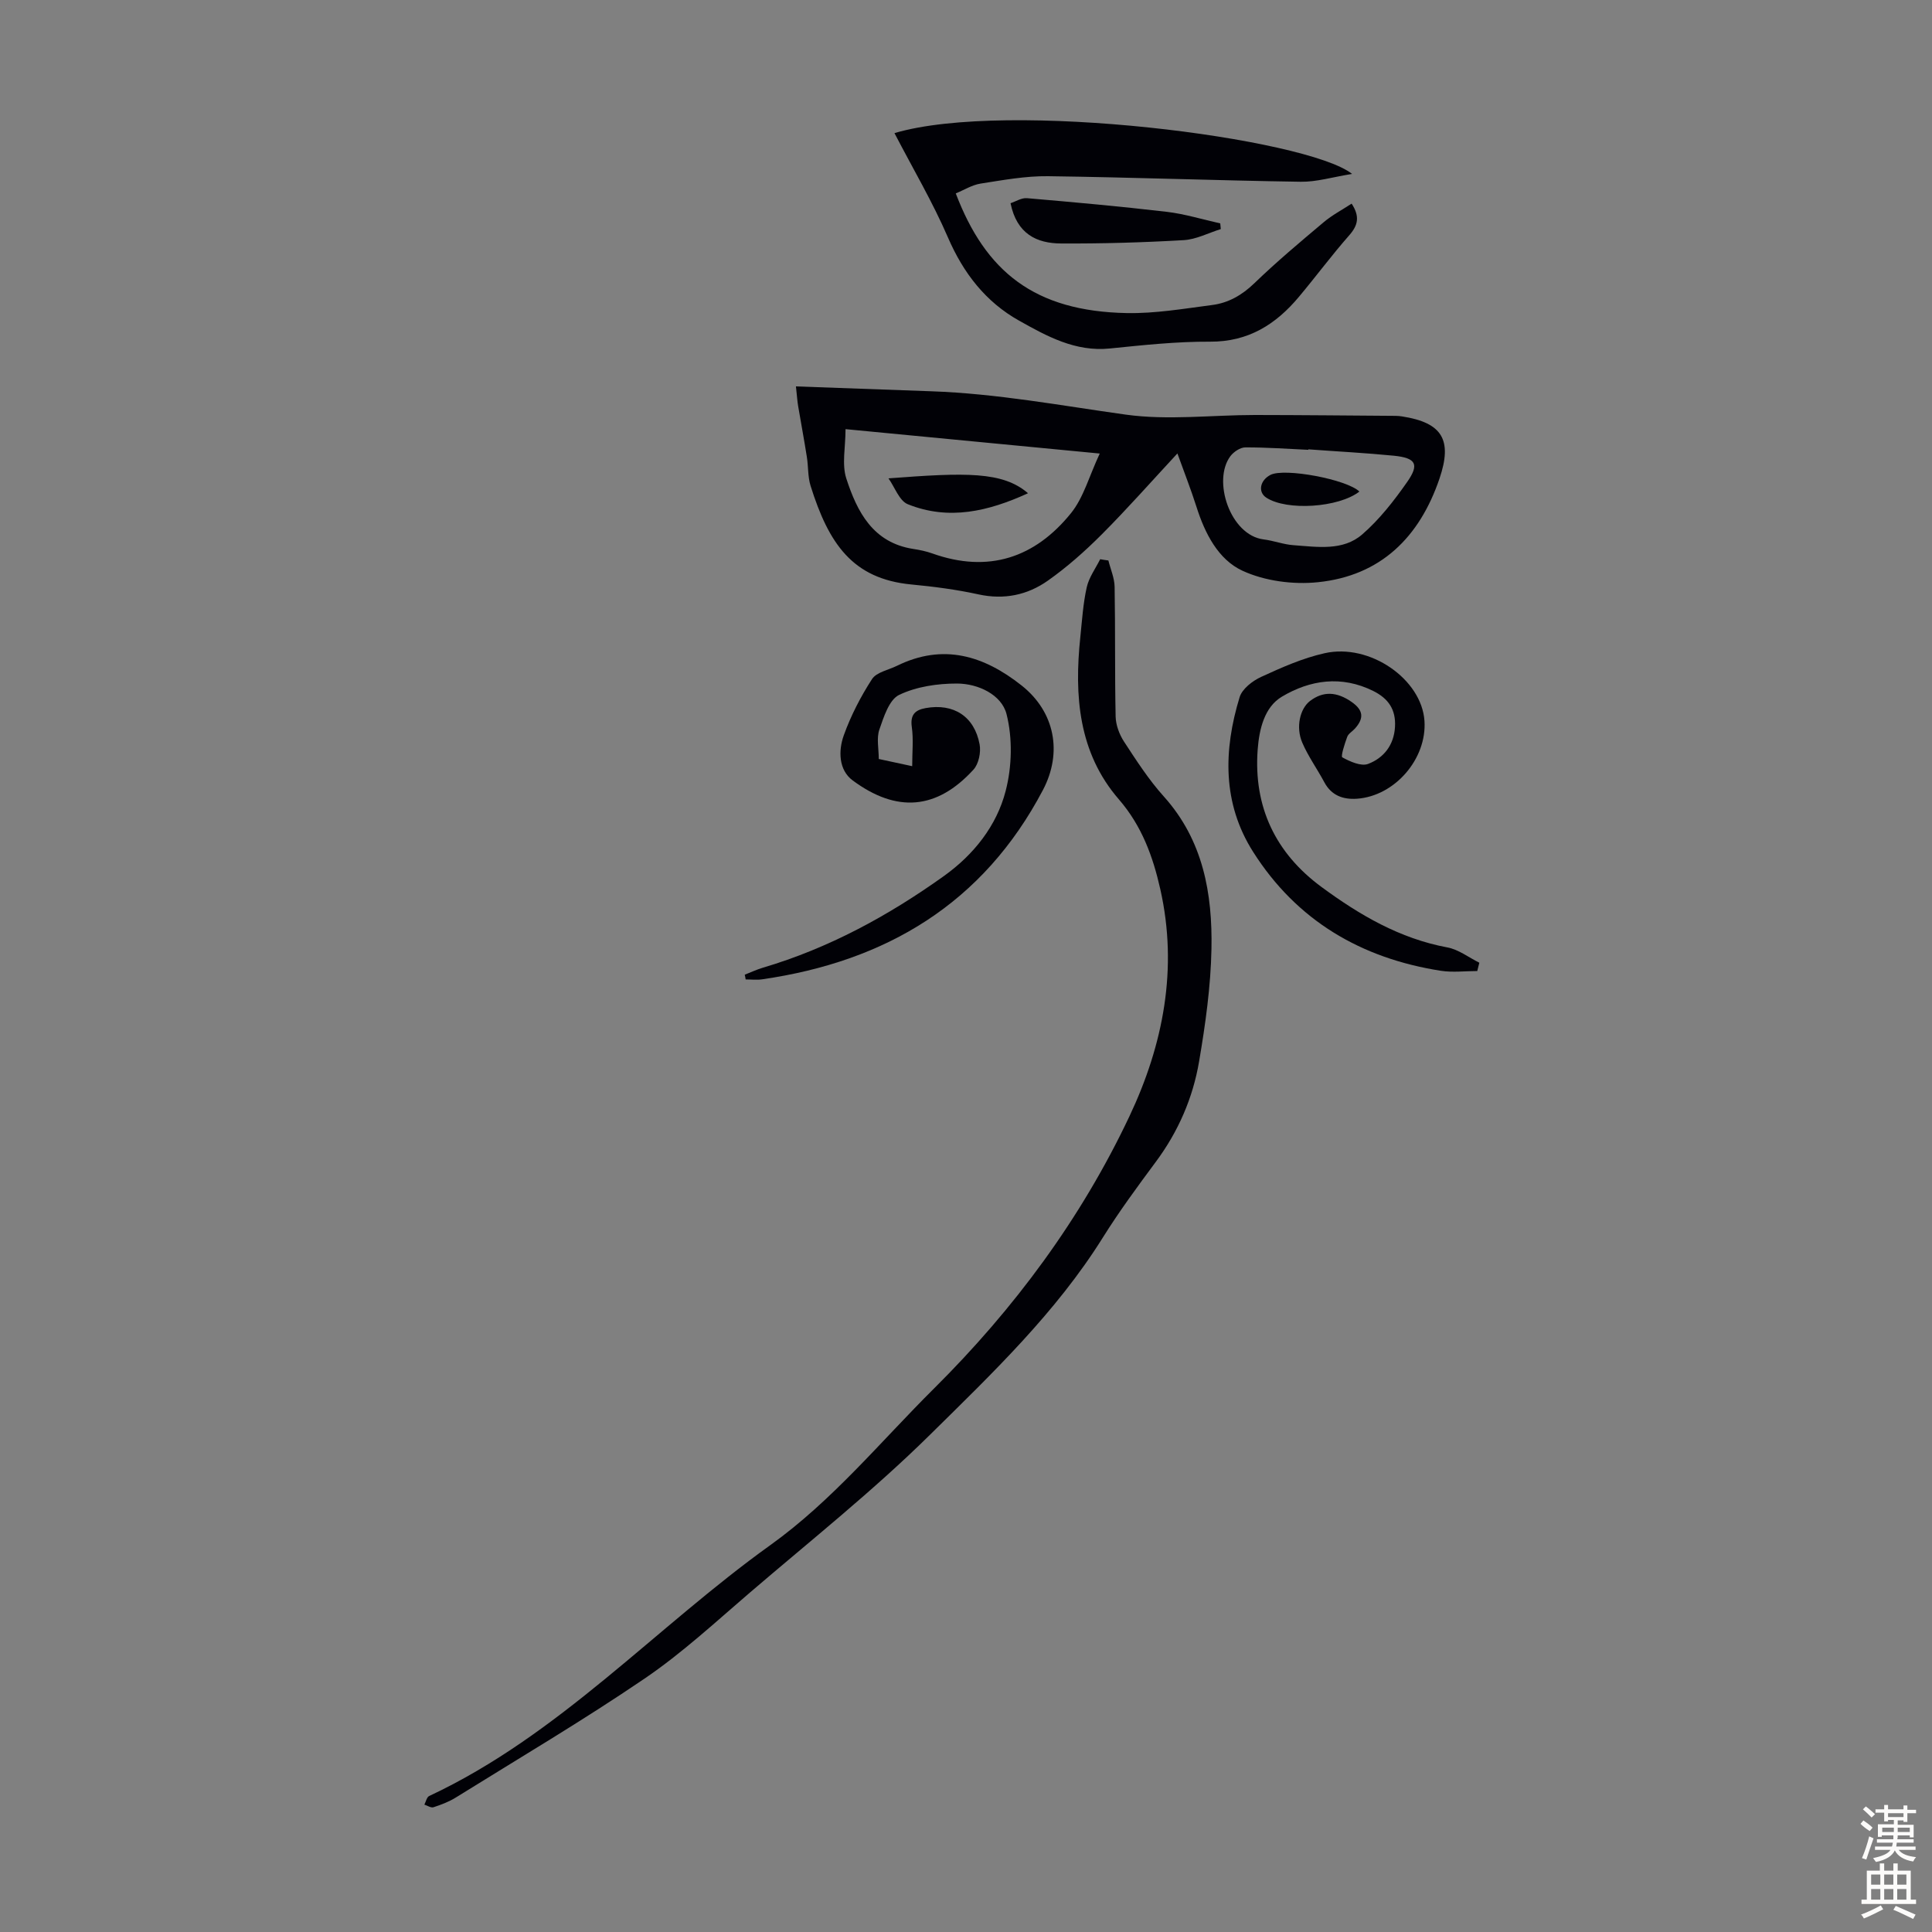
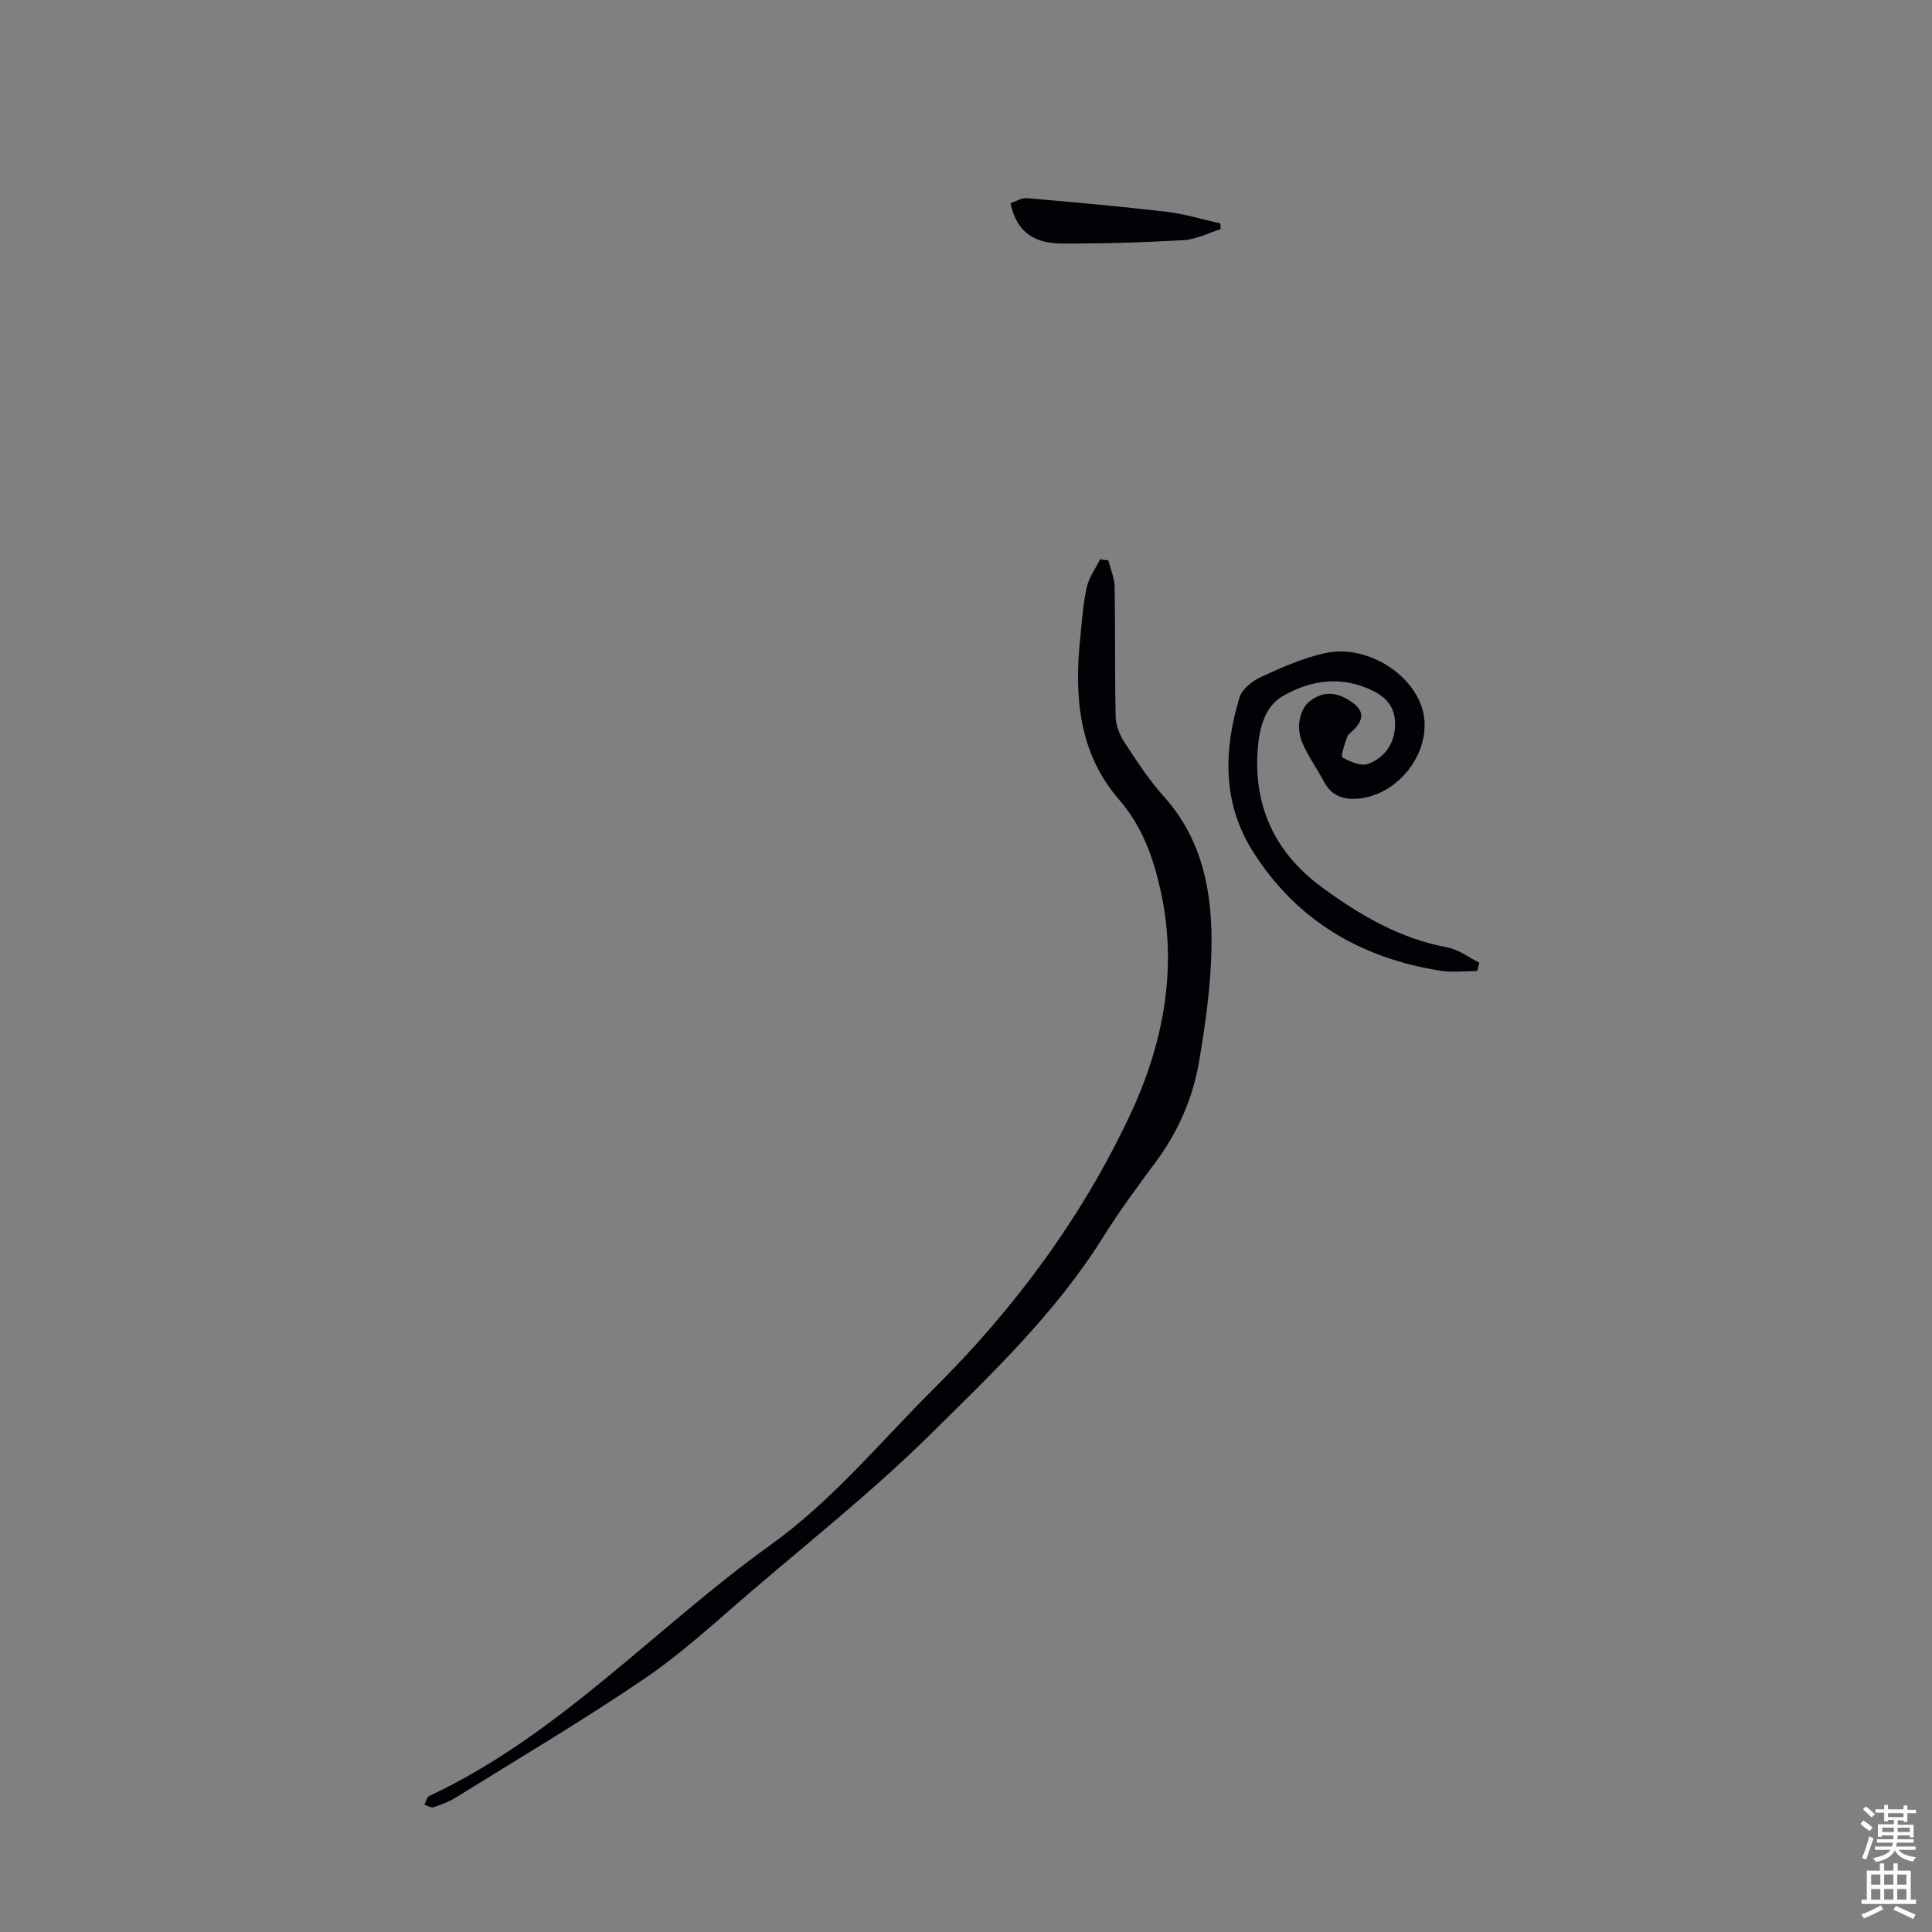
<svg xmlns="http://www.w3.org/2000/svg" enable-background="new 0 0 400 400" viewBox="0 0 400 400">
  <rect x="0" y="0" width="400" height="400" fill="#808080" stroke="none" />
  <g fill="#010106">
-     <path d="m164.79 80c9.8.35 18.91.69 28.03 1.01 13.55.47 26.84 2.96 40.23 4.83 8.76 1.22 17.84.08 26.77.08 9.72.01 19.44.11 29.15.18.45 0 .9.05 1.34.12 8.29 1.29 10.44 4.85 7.73 12.84-4.13 12.17-12.19 20.15-25.17 21.48-5.13.53-11.01-.24-15.64-2.38-5.02-2.32-7.78-7.74-9.52-13.25-1.14-3.59-2.53-7.1-3.94-11.03-5.48 5.91-10.42 11.51-15.68 16.78-3.46 3.46-7.17 6.76-11.16 9.57-4.22 2.97-9.05 3.99-14.35 2.83-4.56-1-9.23-1.61-13.89-2.05-12.2-1.16-17.12-8.47-20.87-20.43-.59-1.89-.45-3.99-.77-5.98-.55-3.49-1.2-6.96-1.79-10.45-.17-.96-.23-1.95-.47-4.15zm62.9 13.9c-17.93-1.72-34.77-3.34-52.63-5.05 0 3.73-.8 7.27.16 10.22 2.24 6.89 5.51 13.31 13.91 14.59 1.32.2 2.65.48 3.91.93 11.6 4.13 21.24.9 28.71-8.36 2.6-3.23 3.75-7.65 5.94-12.33zm43.19-.87c0 .03-.01.07-.01.1-4.35-.2-8.7-.52-13.05-.5-1.04 0-2.39.91-3.07 1.8-3.8 5.04-.05 16.39 6.87 17.25 2.1.26 4.14 1.06 6.24 1.2 4.89.35 10.19 1.23 14.18-2.24 3.56-3.09 6.57-6.95 9.29-10.84 2.58-3.69 1.84-4.98-2.75-5.45-5.88-.58-11.8-.88-17.7-1.32z" />
    <path d="m229.48 116.04c.45 1.82 1.26 3.63 1.29 5.46.16 8.95.02 17.91.21 26.86.04 1.74.76 3.68 1.72 5.16 2.57 3.93 5.14 7.93 8.27 11.4 8.14 9.07 10.07 20.09 9.85 31.54-.15 7.79-1.25 15.6-2.56 23.3-1.28 7.55-4.31 14.52-8.94 20.76-3.8 5.12-7.59 10.27-10.97 15.67-9.71 15.55-22.89 28.12-35.75 40.81-11.75 11.6-24.75 21.93-37.31 32.7-7.13 6.11-14.08 12.56-21.82 17.82-12.74 8.67-26.03 16.51-39.12 24.65-1.41.88-3.02 1.48-4.6 2-.52.17-1.26-.34-1.89-.54.32-.61.49-1.54.99-1.78 26.99-12.64 46.89-34.92 70.64-51.95 12.87-9.23 22.8-21.41 33.89-32.43 16.62-16.51 30.45-35.17 40.46-56.36 7-14.81 10.09-30.59 6.39-47-1.52-6.75-3.81-13.1-8.59-18.62-8.36-9.65-9.25-21.46-7.97-33.6.36-3.45.57-6.94 1.33-10.31.46-2.04 1.82-3.88 2.78-5.8.56.11 1.13.18 1.7.26z" />
-     <path d="m185.19 27.56c23.39-6.95 85.4 1.03 94.75 8.45-4.1.66-7.37 1.67-10.63 1.62-17.45-.26-34.89-.92-52.33-1.15-4.65-.06-9.33.81-13.96 1.53-1.78.28-3.44 1.34-5.14 2.03 6.16 16.17 16.26 24.42 35.43 24.78 5.87.11 11.79-.91 17.65-1.67 3.36-.43 6.18-2.04 8.73-4.5 4.58-4.42 9.48-8.54 14.36-12.64 1.75-1.48 3.84-2.57 5.79-3.85 1.73 2.64 1.34 4.47-.49 6.55-3.62 4.11-6.89 8.53-10.41 12.73-4.78 5.72-10.48 9.34-18.41 9.3-6.91-.04-13.85.71-20.75 1.41-7.14.73-13.04-2.54-18.8-5.77-6.89-3.86-11.52-9.82-14.71-17.2-3.16-7.32-7.26-14.26-11.08-21.62z" />
-     <path d="m154.19 201.8c1.24-.48 2.46-1.06 3.73-1.44 13.66-4.04 26-10.76 37.51-18.99 6.15-4.4 10.91-10.37 12.78-17.61 1.31-5.04 1.45-10.91.18-15.92-1.02-4-5.86-6.31-10.24-6.32-4.04-.01-8.41.63-11.99 2.35-2.07.99-3.19 4.56-4.1 7.19-.61 1.78-.12 3.94-.12 6.08 2.2.47 4.24.91 6.92 1.49 0-2.92.28-5.56-.08-8.1-.36-2.55.68-3.54 2.88-3.93 5.75-1.03 10.08 1.7 11.16 7.52.3 1.64-.19 4.04-1.27 5.22-7.6 8.33-15.91 8.98-25.01 2.24-2.92-2.16-2.99-6.16-1.84-9.35 1.46-4.06 3.49-8 5.84-11.63.93-1.43 3.39-1.88 5.16-2.75 9.56-4.7 17.98-2.13 25.81 4.07 6.89 5.45 8.51 13.87 4.42 21.64-12.37 23.51-32.47 35.49-58.15 39.2-1.11.16-2.26.02-3.4.02-.04-.34-.12-.66-.19-.98z" />
    <path d="m305.85 201.04c-2.51 0-5.08.33-7.53-.05-16.5-2.57-29.85-10.39-38.88-24.63-6.38-10.05-6.14-21.04-2.79-32.02.53-1.72 2.67-3.38 4.47-4.2 4.24-1.95 8.6-3.89 13.13-4.9 9.38-2.11 20.09 5.4 20.67 14 .53 7.85-6.13 15.59-14 16.13-2.84.19-5.26-.66-6.73-3.41s-3.33-5.33-4.56-8.18c-1.4-3.24-.47-7.06 1.58-8.64 2.69-2.06 5.53-1.99 8.66.21 2.39 1.68 2.59 3.34.65 5.5-.52.58-1.34 1.03-1.59 1.7-.53 1.42-1.37 4.06-1.02 4.25 1.6.88 3.89 1.91 5.34 1.36 3.24-1.23 5.36-3.9 5.57-7.68.2-3.54-1.33-5.85-4.52-7.43-6.58-3.26-13.07-2.28-18.9 1.19-3.62 2.16-4.69 6.72-5.01 10.93-.89 11.9 3.71 21.47 13.2 28.46 7.85 5.78 16.2 10.69 26.06 12.52 2.33.43 4.43 2.08 6.63 3.17-.14.57-.29 1.14-.43 1.72z" />
    <path d="m209.22 42.07c1.08-.35 2.28-1.14 3.4-1.04 9.67.83 19.34 1.7 28.98 2.83 3.72.44 7.37 1.58 11.04 2.39.04.39.07.79.11 1.18-2.56.8-5.09 2.14-7.68 2.29-8.45.49-16.92.73-25.38.69-5.01-.02-9.17-1.94-10.47-8.34z" />
-     <path d="m183.95 99.04c15.98-1.22 23.63-1.46 28.89 3.08-8.19 3.75-16.4 5.7-24.9 2.27-1.76-.72-2.68-3.51-3.99-5.35z" />
-     <path d="m281.45 101.77c-4.29 3.34-15.04 4.04-19.28 1.26-1.77-1.16-1.32-3.58.87-4.71 2.9-1.49 15.78.92 18.41 3.45z" />
  </g>
  <path d="m385.2 377.6.6-.7c.6.4 1.3.9 1.9 1.5l-.6.7c-.8-.5-1.4-1-1.9-1.5zm.3 7.1c.6-1.4 1.1-2.9 1.5-4.5.3.1.6.3.9.4-.5 1.4-1 2.9-1.5 4.4zm.2-10.1.6-.6c.7.5 1.3 1.1 1.9 1.6l-.7.7c-.6-.6-1.2-1.2-1.8-1.7zm8.4-.8h.8v.9h1.8v.7h-1.8v1.8h-.8v-.3h-1.2v.9h3.3v2.6h-.8v-.4h-2.5c0 .3 0 .6-.1.8h3.4v.7h-3.5c0 .3-.1.6-.1.8h4v.7h-3.5c.7.9 1.9 1.3 3.6 1.5-.2.2-.4.5-.6.9-1.9-.3-3.2-1.1-3.8-2.3-.5 1.1-1.8 2-3.9 2.4-.2-.3-.4-.5-.6-.8 1.9-.4 3.1-.9 3.6-1.7h-3.2v-.7h3.5c.1-.2.1-.5.2-.8h-3.3v-.7h3.4c0-.2 0-.5 0-.8h-2.4v.3h-.8v-2.6h3.3v-.9h-1.2v.3h-.8v-1.8h-1.8v-.7h1.8v-.9h.8v.9h3.2zm-4.4 5.5h2.4c0-.3 0-.6 0-.9h-2.4zm1.2-3.1h3.2v-.8h-3.2zm4.4 2.2h-2.4v.9h2.5v-.9z" fill="#fcfbfa" />
  <path d="m389.2 385.8h.9v1.5h1.9v-1.5h.9v1.5h2.7v6h1.1v.9h-11.3v-.9h1.1v-6h2.7zm.2 8.7.5.8c-1.2.6-2.5 1.3-4 1.9-.2-.3-.3-.6-.6-.8 1.6-.6 3-1.3 4.1-1.9zm-2-4.3h1.9v-2.1h-1.9zm0 3.1h1.9v-2.2h-1.9zm2.7-3.1h1.9v-2.1h-1.9zm0 3.1h1.9v-2.2h-1.9zm2.4 1.3c1.4.6 2.7 1.2 4.1 1.8l-.5.9c-1.5-.7-2.8-1.4-4.1-1.9zm2.2-6.5h-1.9v2.1h1.9zm-1.9 5.2h1.9v-2.2h-1.9z" fill="#fcfbfa" />
</svg>